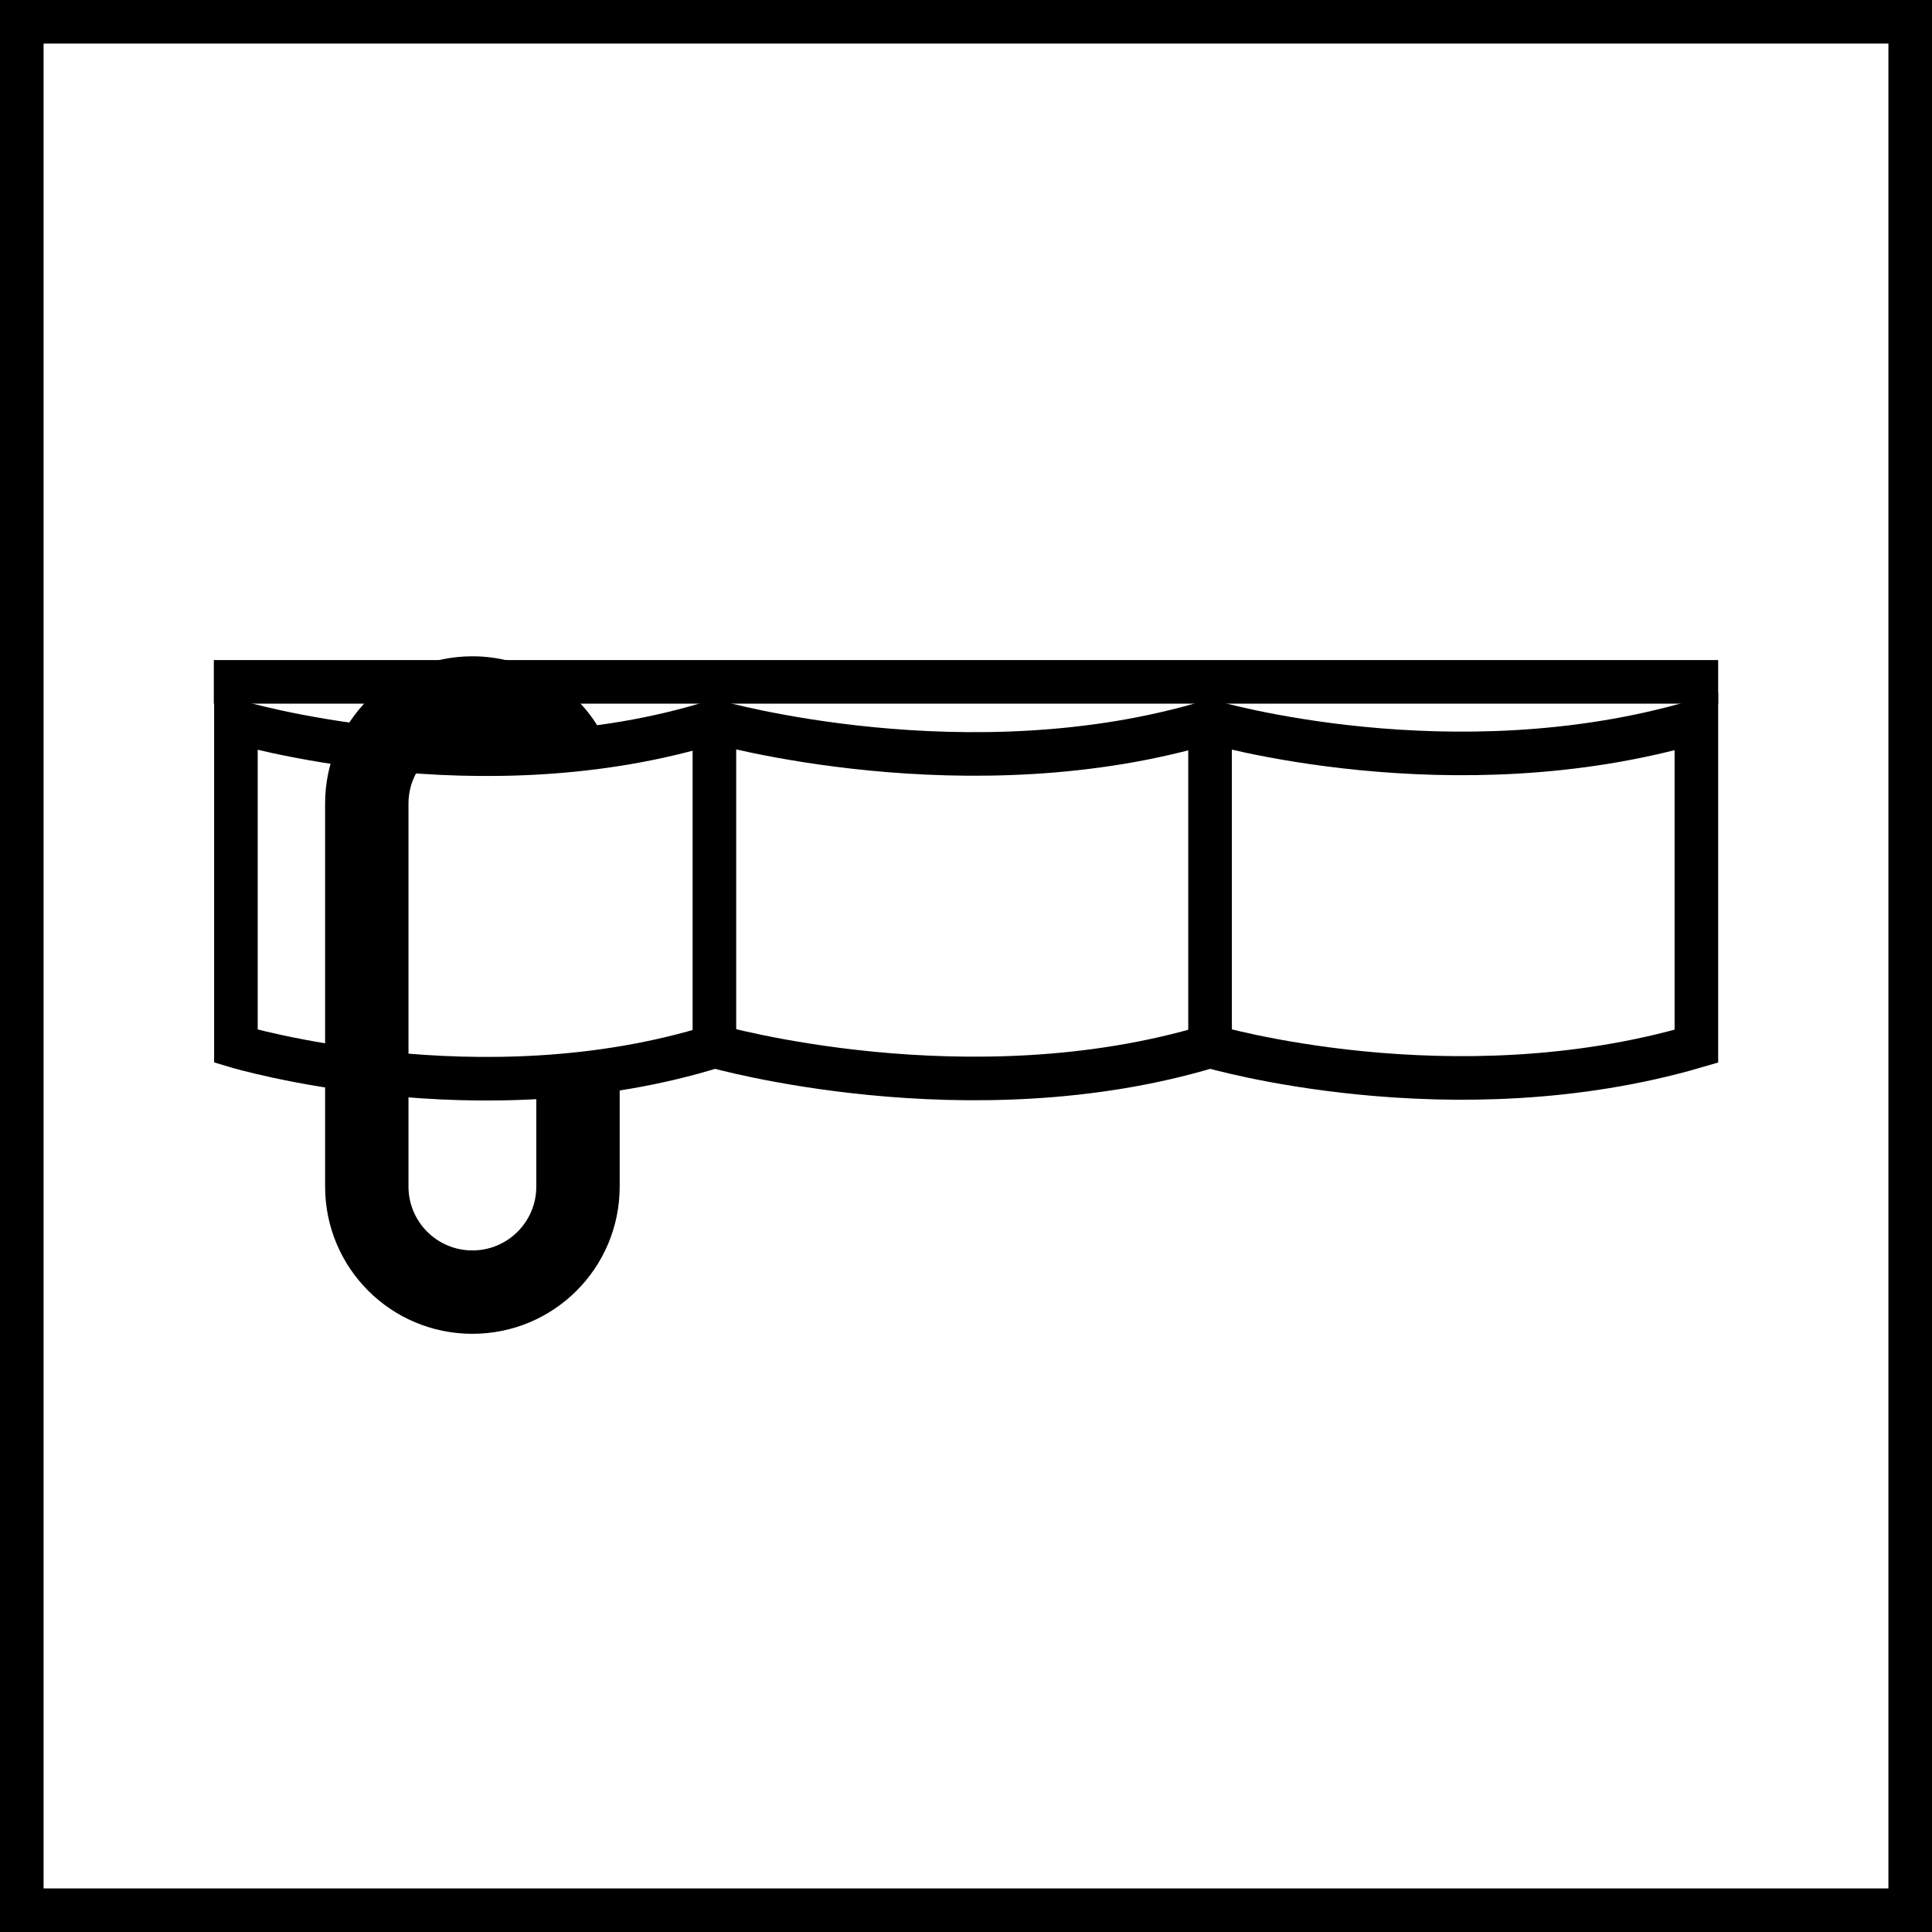
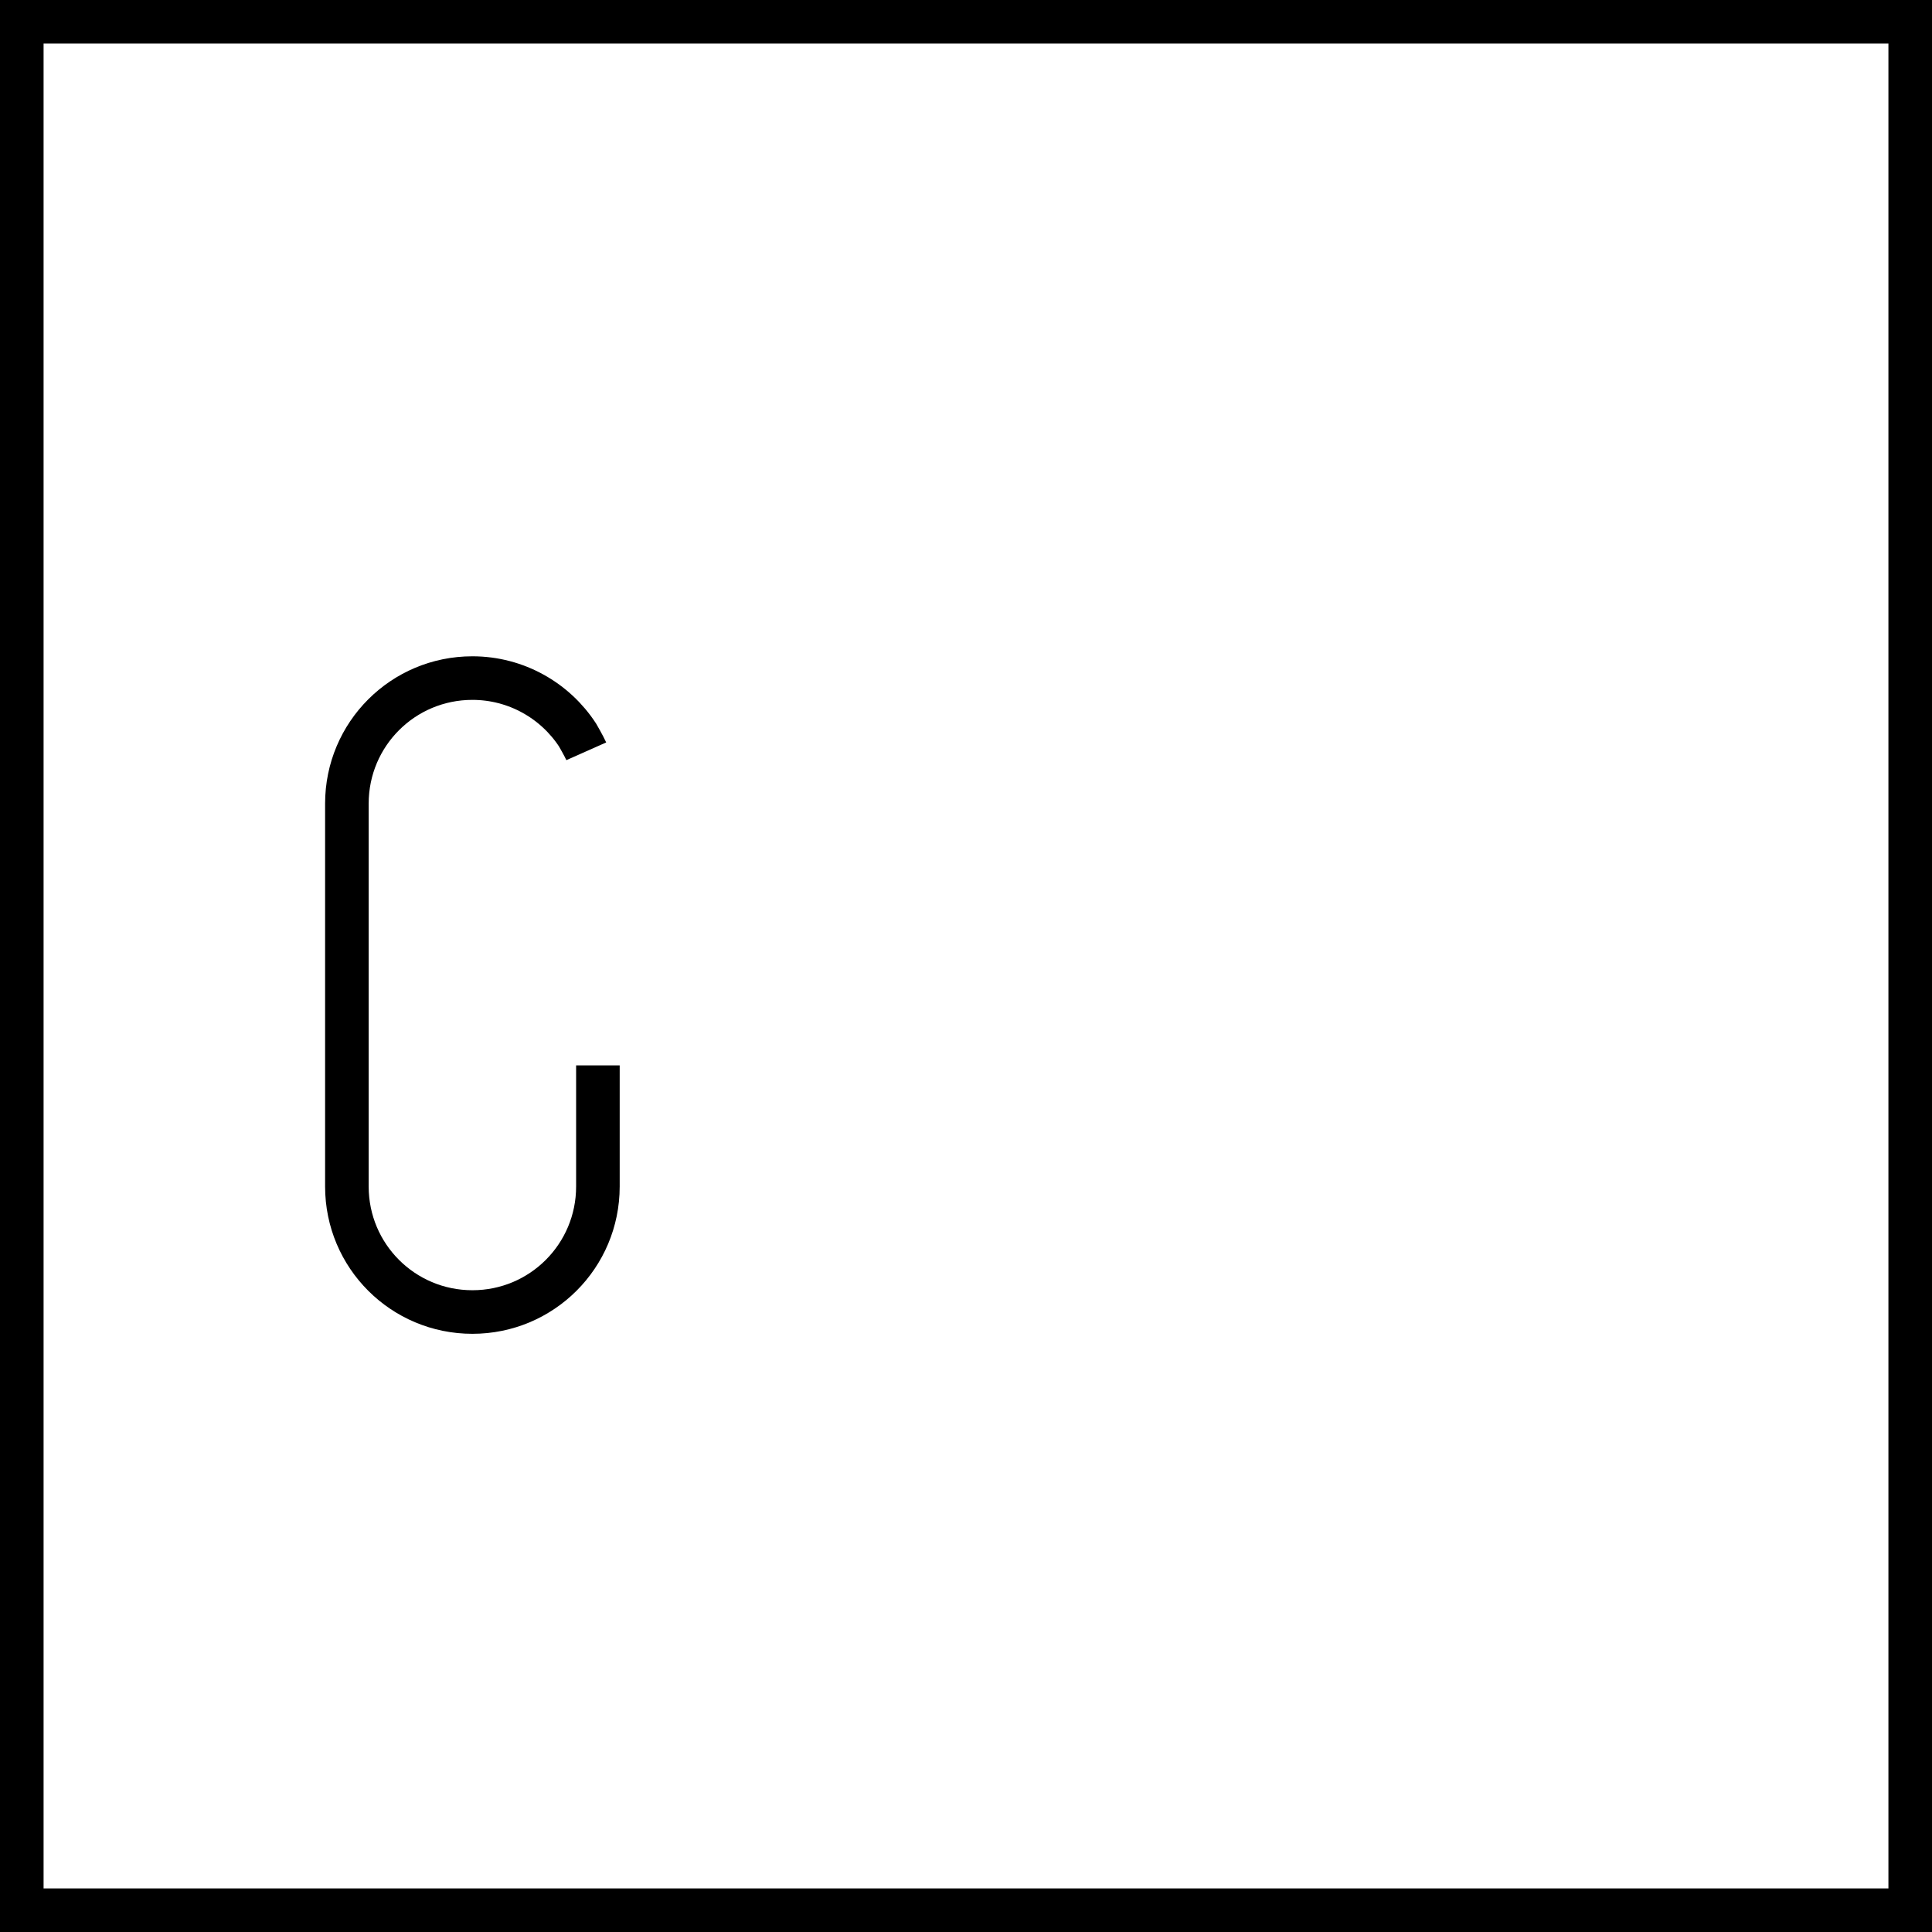
<svg xmlns="http://www.w3.org/2000/svg" id="Warstwa_2" data-name="Warstwa 2" viewBox="0 0 66.5 66.5">
  <defs>
    <style>
      .cls-1 {
        fill: none;
        stroke: #000;
        stroke-miterlimit: 10;
        stroke-width: 1.5px;
      }
    </style>
  </defs>
  <g id="cechy">
    <g id="system_molle" data-name="system molle">
      <g id="system_molle_3" data-name="system molle 3">
        <g>
-           <path class="cls-1" d="M58.39,24.84c-8.4,2.46-16.74,0-16.74,0-8.3,2.5-17.05,0-17.05,0-8.06,2.52-16.48,0-16.48,0v11.17s8.42,2.52,16.48,0c0,0,8.75,2.5,17.05,0,0,0,8.34,2.46,16.74,0v-11.17Z" />
-           <line class="cls-1" x1="24.59" y1="24.84" x2="24.59" y2="36" />
-           <line class="cls-1" x1="41.65" y1="24.84" x2="41.65" y2="36" />
-           <line class="cls-1" x1="7.36" y1="23.47" x2="59.14" y2="23.47" />
-         </g>
+           </g>
        <path class="cls-1" d="M20.58,36.67v4.17c0,2.39-1.93,4.32-4.32,4.32h0c-2.39,0-4.32-1.93-4.32-4.32v-13.18c0-2.39,1.93-4.32,4.32-4.32h0c1.51,0,2.85.78,3.62,1.96,0,0,.22.38.3.56" />
-         <path class="cls-1" d="M19.21,36.63v4.21c0,1.63-1.32,2.95-2.95,2.95h0c-1.63,0-2.95-1.32-2.95-2.95v-13.18c0-1.63,1.32-2.95,2.95-2.95h0c.85,0,1.61.36,2.15.93" />
      </g>
      <rect class="cls-1" x=".75" y=".75" width="65" height="65" />
    </g>
  </g>
</svg>